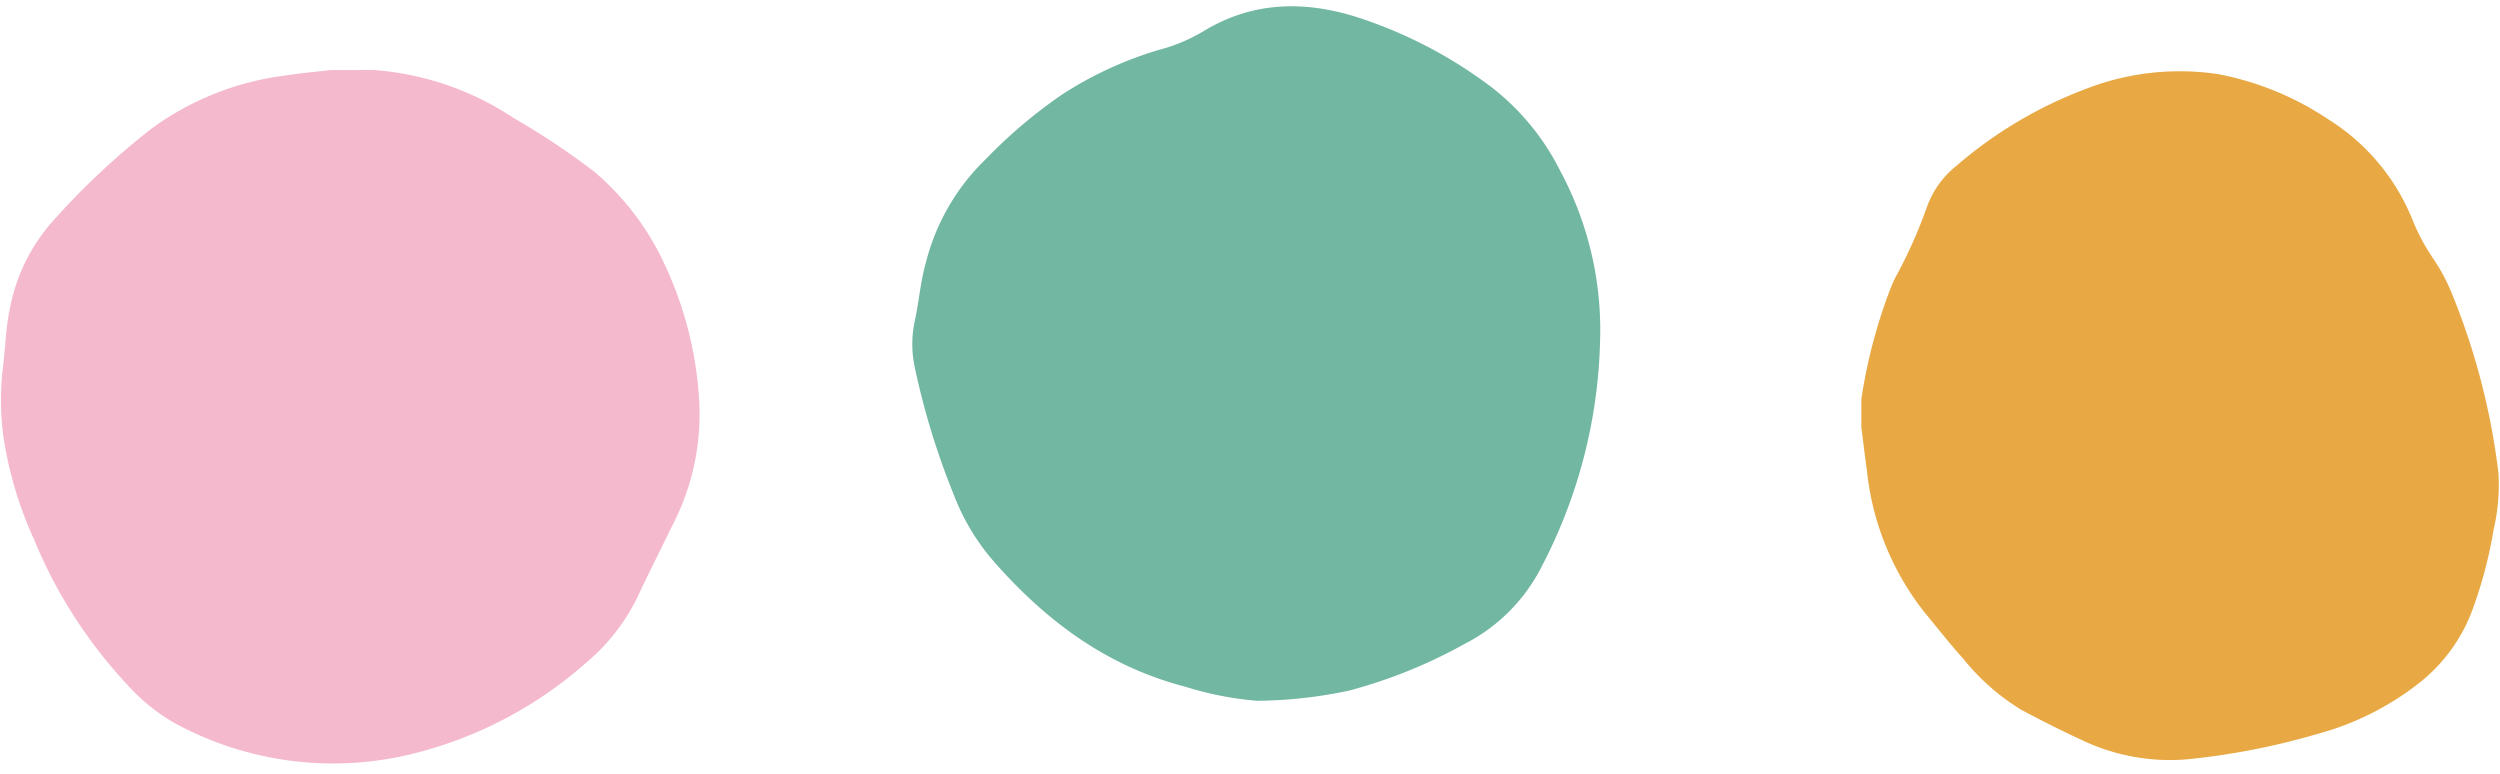
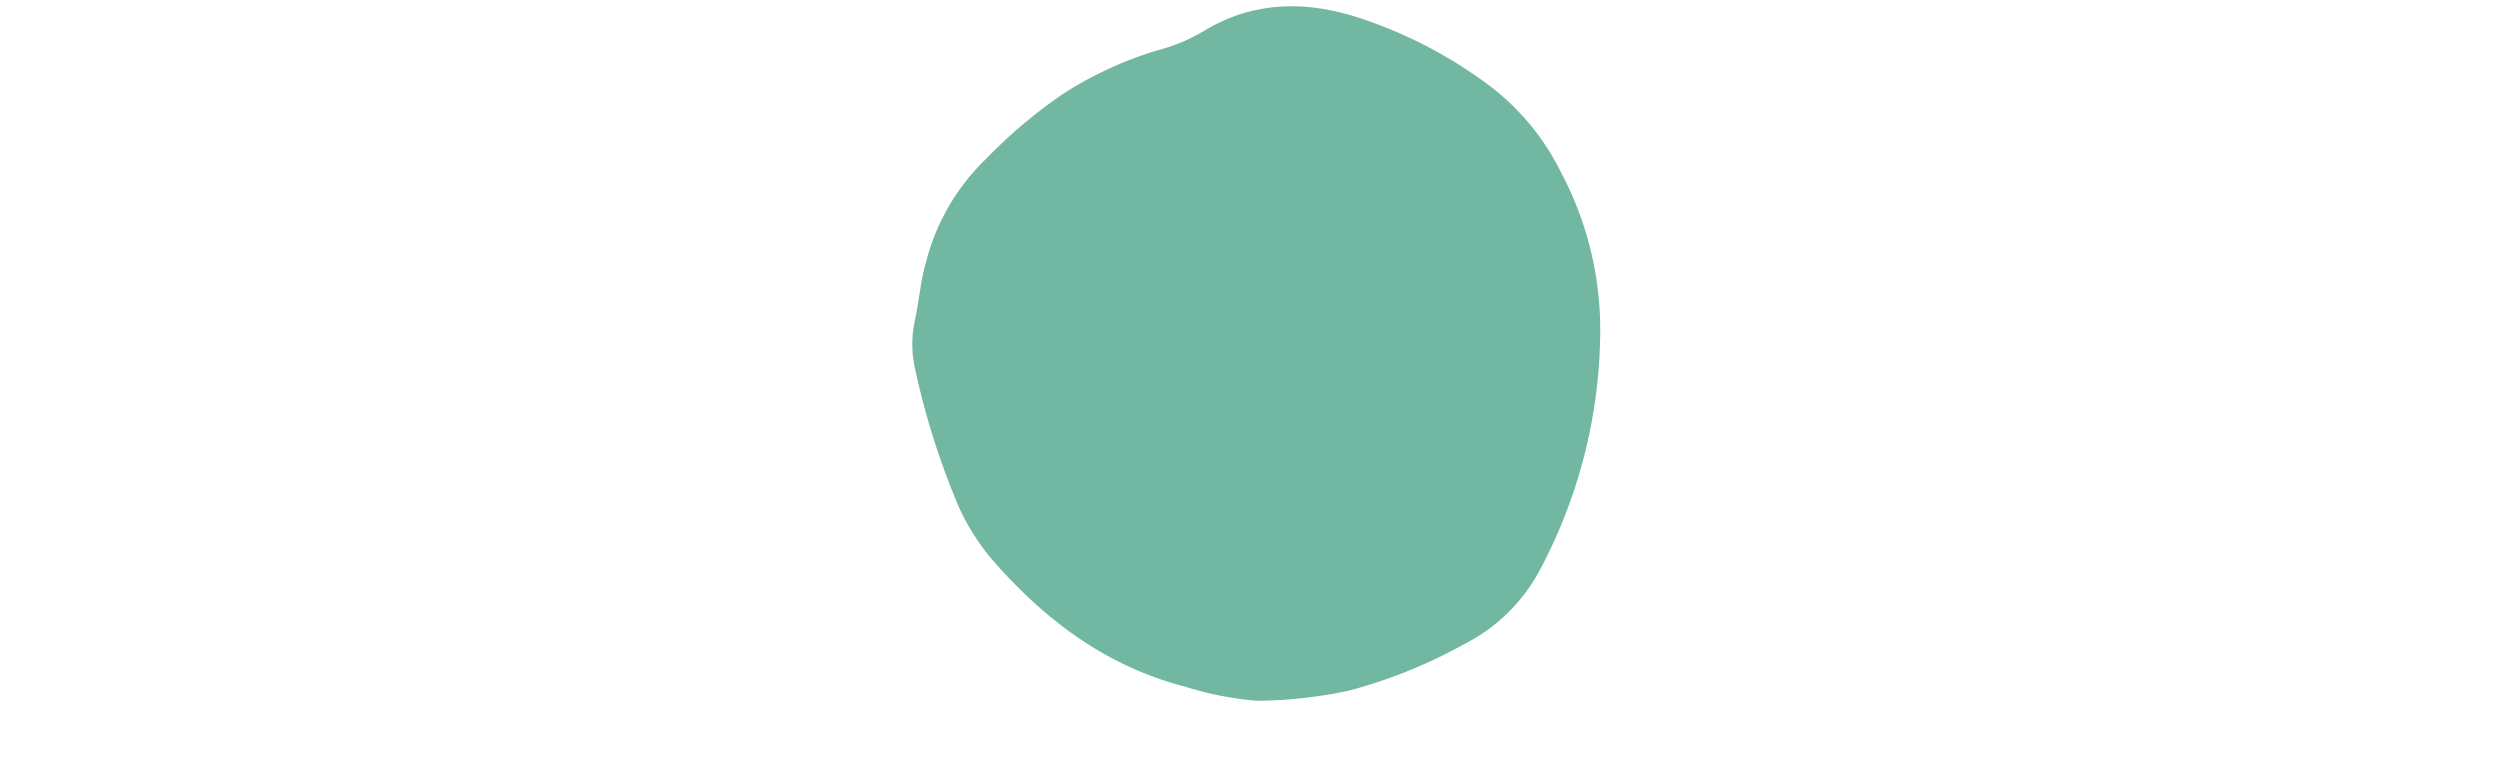
<svg xmlns="http://www.w3.org/2000/svg" fill="#000000" height="53.3" preserveAspectRatio="xMidYMid meet" version="1" viewBox="57.9 117.5 172.2 53.3" width="172.2" zoomAndPan="magnify">
  <g>
    <g id="change1_1">
-       <path d="M80.652,122.328l2.968-.007a20.047,20.047,0,0,1,9.664,3.311,50.913,50.913,0,0,1,5.524,3.674,18.463,18.463,0,0,1,4.541,5.724,25.544,25.544,0,0,1,2.694,9.793,16.622,16.622,0,0,1-1.875,8.956c-.754,1.564-1.542,3.111-2.282,4.682a13.551,13.551,0,0,1-3.52,4.606,28.231,28.231,0,0,1-11.784,6.288,22.825,22.825,0,0,1-16.52-1.976,13.107,13.107,0,0,1-3.286-2.6,33.108,33.108,0,0,1-6.525-10.105,26.732,26.732,0,0,1-2.128-7.169,19.112,19.112,0,0,1-.02-4.72c.171-1.326.19-2.676.469-3.986a12.562,12.562,0,0,1,2.9-5.993,51.6,51.6,0,0,1,6.782-6.385,19.7,19.7,0,0,1,9.164-3.7C78.493,122.547,79.575,122.455,80.652,122.328Z" fill="#f5b9cd" />
-     </g>
+       </g>
    <g id="change2_1">
      <path d="M144.487,165.771a22.728,22.728,0,0,1-4.976-.98c-5.434-1.409-9.677-4.608-13.283-8.763a15.345,15.345,0,0,1-2.639-4.469,52.049,52.049,0,0,1-2.7-8.855,7.57,7.57,0,0,1,.029-3.133c.291-1.339.386-2.717.771-4.036a15,15,0,0,1,4.1-7.062A34.409,34.409,0,0,1,131.072,124a25.666,25.666,0,0,1,6.62-3.054,11.756,11.756,0,0,0,3.082-1.284c3.54-2.161,7.258-2.121,11.014-.843a31.225,31.225,0,0,1,8.838,4.68,16.8,16.8,0,0,1,4.754,5.793,23.138,23.138,0,0,1,2.732,11.739,35.3,35.3,0,0,1-4.088,15.62,12.1,12.1,0,0,1-5.239,5.2,34.627,34.627,0,0,1-7.95,3.215A31.459,31.459,0,0,1,144.487,165.771Z" fill="#71b7a2" />
    </g>
    <g id="change3_1">
-       <path d="M186.108,146.906q0-.951,0-1.9a36.08,36.08,0,0,1,2-7.61c.114-.263.211-.535.348-.786a33.065,33.065,0,0,0,2.163-4.834,6.353,6.353,0,0,1,2-2.822,29.535,29.535,0,0,1,8.952-5.329,17.819,17.819,0,0,1,9.074-1.026,20.543,20.543,0,0,1,7.644,3.131,14.551,14.551,0,0,1,5.791,6.931,14.166,14.166,0,0,0,1.446,2.69,12.878,12.878,0,0,1,1.329,2.536,47.884,47.884,0,0,1,3.137,12.184,13.394,13.394,0,0,1-.329,3.894,30.487,30.487,0,0,1-1.526,5.717,11.494,11.494,0,0,1-3.49,4.771,19.58,19.58,0,0,1-7.163,3.612,48.9,48.9,0,0,1-8.951,1.738,14.042,14.042,0,0,1-7.21-1.316c-1.416-.653-2.811-1.358-4.188-2.09a15.39,15.39,0,0,1-4-3.52c-.932-1.026-1.783-2.125-2.669-3.193a18.91,18.91,0,0,1-3.975-9.79C186.351,148.9,186.234,147.9,186.108,146.906Z" fill="#e8a944" />
-     </g>
+       </g>
  </g>
</svg>